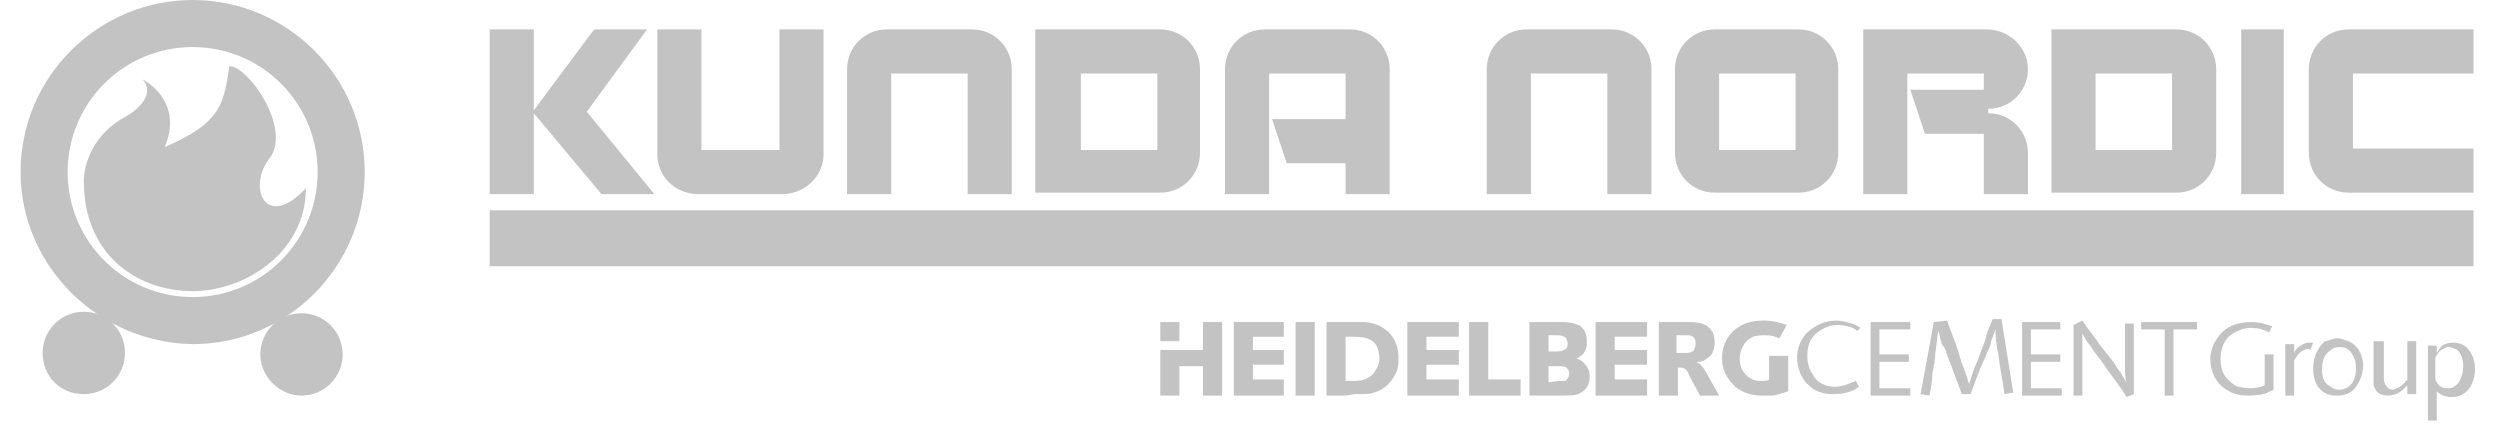
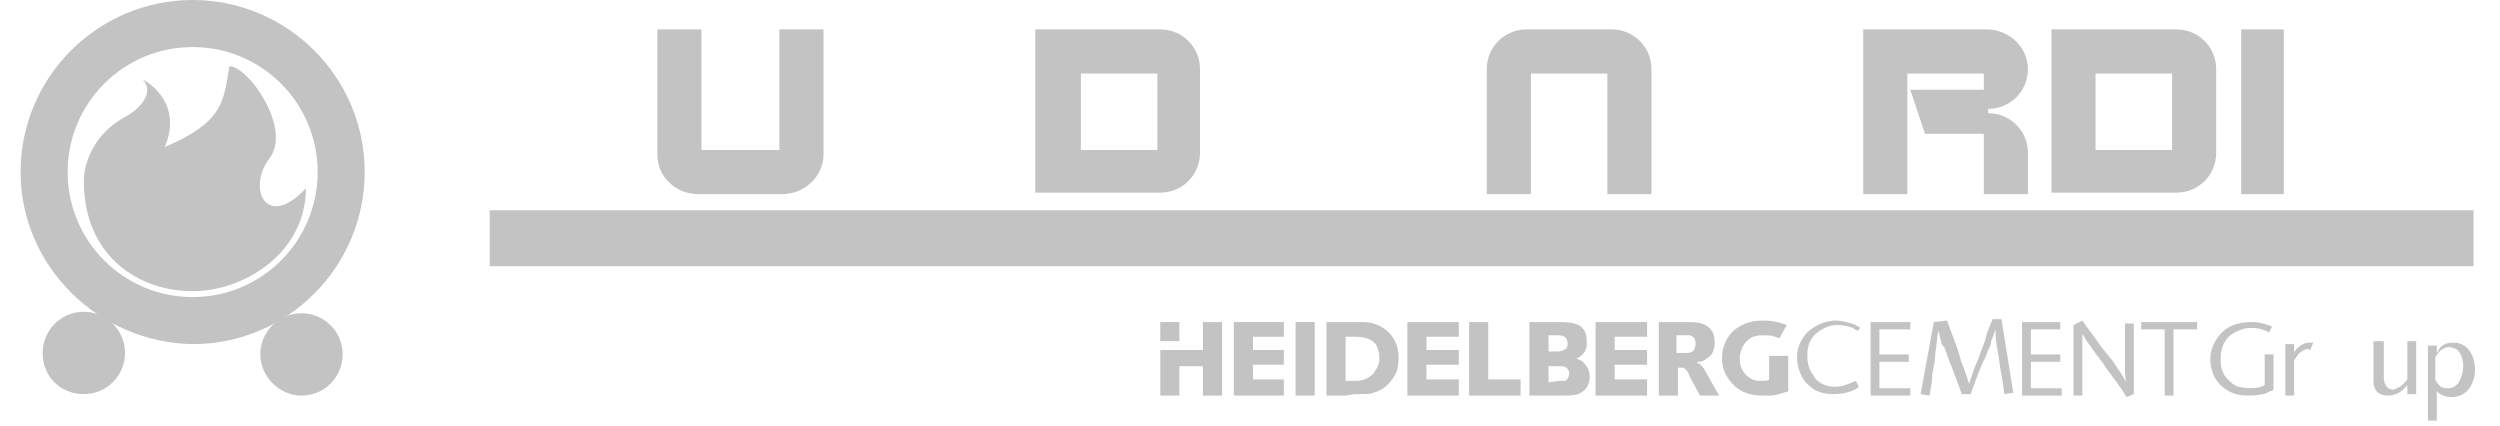
<svg xmlns="http://www.w3.org/2000/svg" xml:space="preserve" width="100%" height="100%" style="fill-rule:evenodd;clip-rule:evenodd;stroke-linejoin:round;stroke-miterlimit:1.414" version="1.1" viewBox="0 0 170 29">
  <g>
-     <path d="M122.1 10.2V5h-5.2v5.2h5.2Zm.2-8.2c1.5 0 2.7 1.2 2.7 2.7v5.7c0 1.5-1.2 2.7-2.7 2.7h-5.7c-1.5 0-2.7-1.2-2.7-2.7V4.7c0-1.5 1.2-2.7 2.7-2.7h5.7Z" style="fill:#c3c3c3" />
    <path d="M152.4 2h2.9v11.2h-2.9zM109.6 2c1.5 0 2.7 1.2 2.7 2.7v8.5h-3V5h-5.2v8.2h-3V4.7c0-1.5 1.2-2.7 2.7-2.7h5.8ZM135.1 2c1.5 0 2.8 1.2 2.8 2.7 0 1.5-1.2 2.7-2.7 2.7v.3c1.5 0 2.7 1.2 2.7 2.7v2.8h-3V9.1h-4l-1-3h5V5h-5.2v8.2h-3V2h8.4Z" style="fill:#c3c3c3;fill-rule:nonzero" />
    <path d="M147.7 10.2V5h-5.2v5.2h5.2ZM148 2c1.5 0 2.7 1.2 2.7 2.7v5.7c0 1.5-1.2 2.7-2.7 2.7h-8.5V2h8.5Z" style="fill:#c3c3c3" />
-     <path d="M157 10.4c0 1.5 1.2 2.7 2.7 2.7h8.5v-3H160V5h8.2V2h-8.5c-1.5 0-2.7 1.2-2.7 2.7v5.7ZM66.1 2c1.5 0 2.7 1.2 2.7 2.7v8.5h-3V5h-5.2v8.2h-3V4.7c0-1.5 1.2-2.7 2.7-2.7h5.8ZM44.5 13.2h-3.6l-4.6-5.5v5.5h-3V2h3v5.5L40.4 2H44l-4.1 5.6 4.6 5.6ZM83.3 4.7v8.5h3V5h5.2v3.1h-5l1 3h4v2.1h3V4.6v.1c0-1.5-1.2-2.7-2.7-2.7H86c-1.5 0-2.7 1.2-2.7 2.7Z" style="fill:#c3c3c3;fill-rule:nonzero" />
    <path d="M78.7 10.2V5h-5.2v5.2h5.2Zm.2-8.2c1.5 0 2.7 1.2 2.7 2.7v5.7c0 1.5-1.2 2.7-2.7 2.7h-8.5V2h8.5Z" style="fill:#c3c3c3" />
    <path d="M53.2 13.2c1.5 0 2.8-1.2 2.8-2.7V2h-3v8.2h-5.3V2h-3v8.5c0 1.5 1.2 2.7 2.8 2.7h5.7ZM33.3 14.3h134.9v3.8H33.3zM126.5 22.3c-.1-.1-.2-.1-.3-.2-.5-.2-1.1-.3-1.3-.3-1.1 0-1.8.6-2.1.9-.4.5-.6 1-.6 1.6 0 .7.3 1.5.8 1.9.6.6 1.4.6 1.7.6.9 0 1.5-.3 1.7-.5l-.2-.4c-.5.2-.9.4-1.4.4-.9 0-1.4-.5-1.5-.8-.4-.5-.4-1.1-.4-1.3 0-.3 0-1.1.7-1.6.5-.4 1-.5 1.3-.5.5 0 .8.1 1.1.2.1.1.2.1.3.2l.2-.2ZM127.2 21.9v5h2.7v-.5h-2.1v-1.8h2v-.5h-2v-1.7h2.1v-.5h-2.7ZM131.5 21.9l-.9 4.9.6.1c.1-.5.2-1 .2-1.5.1-.5.2-.9.2-1.4.1-.5.1-1 .2-1.5.1.2.1.5.2.7 0 .2.1.3.2.4.2.4.3.9.5 1.3.2.6.5 1.3.7 1.9h.6c.3-.8.6-1.7 1-2.5.1-.2.1-.3.2-.5s.2-.4.2-.6c.1-.3.2-.5.3-.8 0 .5 0 .8.2 1.8.1.9.3 1.7.4 2.6l.6-.1-.8-5h-.6c-.2.5-.4.9-.5 1.4-.1.4-.3.7-.4 1.1-.1.3-.3.7-.4 1l-.3.9c-.1-.2-.1-.4-.2-.6-.1-.3-.2-.6-.3-.8l-.3-1c-.2-.6-.5-1.3-.7-1.9l-.9.1ZM137.5 21.9v5h2.7v-.5h-2.1v-1.8h2v-.5h-2v-1.7h2v-.5h-2.6ZM141 22.1v4.8h.6v-4.2c.2.3.2.4.6.9.3.5.7.9 1 1.4.5.7 1 1.3 1.4 2l.5-.2V22h-.6v3c0 .4 0 .6.1 1-.1-.2-.2-.3-.3-.5-.1-.2-.3-.4-.4-.6-.3-.5-.7-.9-1-1.3-.4-.6-.9-1.2-1.3-1.8l-.6.3ZM145.6 21.9v.5h1.6v4.5h.6v-4.5h1.6v-.5h-3.8ZM154.5 22.2c-.3-.1-.7-.3-1.4-.3-.8 0-1.5.2-2 .7-.7.7-.8 1.5-.8 1.8 0 .4.1 1.5 1.1 2.1.6.4 1.2.4 1.5.4.6 0 1.1-.1 1.3-.2.1-.1.3-.1.4-.2v-2.4h-.6v2.1c-.2.1-.5.2-1 .2-.4 0-.7-.1-.8-.1-.3-.1-.5-.3-.6-.4-.6-.5-.6-1.2-.6-1.5 0-.9.4-1.6 1.2-1.9.4-.2.7-.2.9-.2.5 0 .8.1 1.2.3l.2-.4ZM155.4 23.3v3.6h.6v-2.4c.1-.1.2-.4.5-.6.3-.2.5-.2.6-.1l.2-.5h-.3c-.3 0-.6.2-.8.4-.1.1-.2.2-.2.4v-.7h-.6v-.1Z" style="fill:#c3c3c3;fill-rule:nonzero" />
-     <path d="M157.3 25.1c0 .8.3 1.2.5 1.4.4.4.9.4 1.1.4.2 0 .9 0 1.3-.6.4-.5.5-1.2.5-1.4 0-.3-.1-1.3-1-1.7-.3-.1-.6-.2-.7-.2-.4 0-.7.2-.9.2-.8.7-.8 1.6-.8 1.9Zm.6 0c0-.8.3-1.1.6-1.3.2-.2.5-.2.6-.2.3 0 .5.1.5.1.4.3.6.8.6 1.2v.4c-.1.7-.4 1-.7 1.1-.2.1-.3.1-.4.1-.1 0-.4 0-.6-.2-.4-.2-.6-.5-.6-1.2Z" style="fill:#c3c3c3" />
    <path d="M161.4 23.3v2.6c0 .3 0 .4.1.5.1.4.6.5.9.5.5 0 .9-.3 1-.4l.3-.3v.6h.6v-3.6h-.6v2.6c-.3.4-.5.5-.7.6-.2.1-.3.1-.3.1-.1 0-.3-.1-.3-.1-.2-.2-.3-.4-.3-.7v-2.5h-.7v.1Z" style="fill:#c3c3c3;fill-rule:nonzero" />
    <path d="M165.1 23.3v5.3h.6v-2c.1.1.4.4 1 .4.8 0 1.3-.5 1.5-1.2.1-.3.1-.6.1-.7 0-.7-.3-1.2-.5-1.4-.3-.3-.6-.4-1-.4-.5 0-.8.2-.9.4-.1.1-.1.2-.2.3v-.5h-.6v-.2Zm.5 1c.2-.3.3-.5.6-.6.1-.1.3-.1.3-.1.2 0 .4.1.4.1.1 0 .2.1.3.2.3.4.3.9.3 1 0 .5-.2.9-.3 1.1-.3.4-.6.4-.8.4-.3 0-.5-.1-.7-.4 0-.1-.1-.1-.1-.2v-1.5ZM116.9 26.9l-.9-1.6c-.1-.2-.3-.5-.5-.6 0 0-.1 0-.1-.1h.2c.1 0 .3-.1.3-.1.1-.1.3-.2.4-.3.2-.2.3-.6.3-.9 0-.4-.1-.7-.2-.8-.4-.6-1.1-.6-1.7-.6h-1.9v5h1.3V25h.2c.1 0 .2 0 .3.1.1.1.2.2.3.5l.7 1.3h1.3ZM114 24v-1.2h.9c.4.1.4.4.4.6 0 .2-.1.3-.1.4-.2.2-.4.2-.6.2H114Z" style="fill:#c3c3c3" />
    <path d="M120.3 25.8v-1.6h1.3v2.4c-.2.1-.4.1-.6.2-.1 0-.3.1-.6.1h-.6c-.7 0-1.3-.2-1.8-.6-.3-.3-.9-.9-.9-1.9 0-.3 0-.9.5-1.6.1-.1.3-.4.7-.6.3-.2.8-.4 1.6-.4s1.3.2 1.6.3l-.5.9c-.1 0-.2-.1-.3-.1-.2-.1-.5-.1-.8-.1-.1 0-.4 0-.7.1-.8.4-.9 1.2-.9 1.5 0 .1 0 .3.1.6.3.7.9.9 1.2.9h.2c.2 0 .4 0 .5-.1ZM112 23.8h-2.2v-.9h2.2v-1h-3.5v5h3.5v-1.1h-2.2v-1h2.2v-1ZM99.2 23.8H97v-.9h2.2v-1h-3.5v5h3.5v-1.1H97v-1h2.2v-1ZM101.2 21.9h-1.3v5h3.5v-1.1h-2.2v-3.9Z" style="fill:#c3c3c3;fill-rule:nonzero" />
    <path d="M91.5 26.9h-1.3v-5h2.6c.2 0 .9.1 1.4.5.4.3.9.9.9 1.9 0 .2 0 .5-.1.9-.3.7-.8 1.3-1.6 1.5-.2.1-.5.1-1.1.1h-.2l-.6.1Zm.6-1c.5 0 .9-.1 1.3-.5.1-.2.4-.5.4-1 0-.4-.1-.7-.2-.9-.3-.5-.9-.6-1.5-.6h-.6v3h.6ZM105.3 26.9H104v-5h2.1c.7 0 1.1.1 1.4.3.2.2.4.4.4 1v.3c0 .1-.1.5-.4.7-.1.1-.2.1-.3.2.1 0 .4.1.6.4.2.2.3.5.3.8 0 .7-.4 1-.6 1.1-.3.2-.7.2-1.3.2h-.9Zm.7-1h.4c.1 0 .3-.2.3-.5 0-.1 0-.2-.1-.3-.1-.2-.4-.2-.7-.2h-.6V26l.7-.1Zm-.7-2h.6c.3 0 .5-.1.6-.2 0 0 .1-.1.1-.3 0-.1 0-.2-.1-.4-.2-.2-.4-.2-.6-.2h-.6v1.1Z" style="fill:#c3c3c3" />
    <path d="M87.3 23.8h-2.1v-.9h2.1v-1h-3.4v5h3.4v-1.1h-2.1v-1h2.1v-1ZM88.1 21.9h1.3v5h-1.3zM78.9 21.9h1.3v1.3h-1.3z" style="fill:#c3c3c3;fill-rule:nonzero" />
    <path d="M83.1 21.9h-1.3v1.9h-2.9v3.1h1.3v-2h1.6v2h1.3v-5ZM9.7 5.4c.6.3 2.7 1.8 1.5 4.6 4-1.7 4-3.1 4.4-5.5 1.3 0 4.3 4.3 2.7 6.3-1.5 2-.2 4.9 2.5 2 0 4.4-4.2 7-7.7 7-3.7 0-7.4-2.4-7.4-7.5 0-1.1.6-3.2 2.9-4.4.4-.2 2.1-1.4 1.1-2.5Z" style="fill:#c3c3c3;fill-rule:nonzero" />
    <path d="M8.8 10.6c-.1.7 1.5 2.3 2.8.6.9-1.2 3.8-2.2 4.9-2.4-.3.6-1.3 3.1-.6 4 .7.8-.8 2.7-.9 3 .6-.6 2.7-.8 3.3-.2-.6.2-1.8.5-2.4 1.5-1.9 2.5-8.1 2.1-8.8-3.1-.2-2.1 1.2-3.3 1.7-3.4ZM17.7 24.1c0-1.5 1.2-2.8 2.8-2.8 1.5 0 2.8 1.2 2.8 2.8 0 1.5-1.2 2.8-2.8 2.8-1.5 0-2.8-1.3-2.8-2.8ZM2.9 24c0-1.5 1.2-2.8 2.8-2.8 1.5 0 2.8 1.2 2.8 2.8 0 1.5-1.2 2.8-2.8 2.8-1.6 0-2.8-1.2-2.8-2.8Z" style="fill:#c3c3c3;fill-rule:nonzero" />
    <path d="M4.6 11.7c0 4.7 3.8 8.5 8.5 8.5s8.5-3.8 8.5-8.5-3.8-8.5-8.5-8.5S4.6 7 4.6 11.7Zm-3.2 0C1.4 5.2 6.7 0 13.1 0c6.4 0 11.7 5.2 11.7 11.7 0 6.4-5.2 11.7-11.7 11.7-6.4-.1-11.7-5.3-11.7-11.7Z" style="fill:#c3c3c3;fill-rule:nonzero" />
  </g>
</svg>